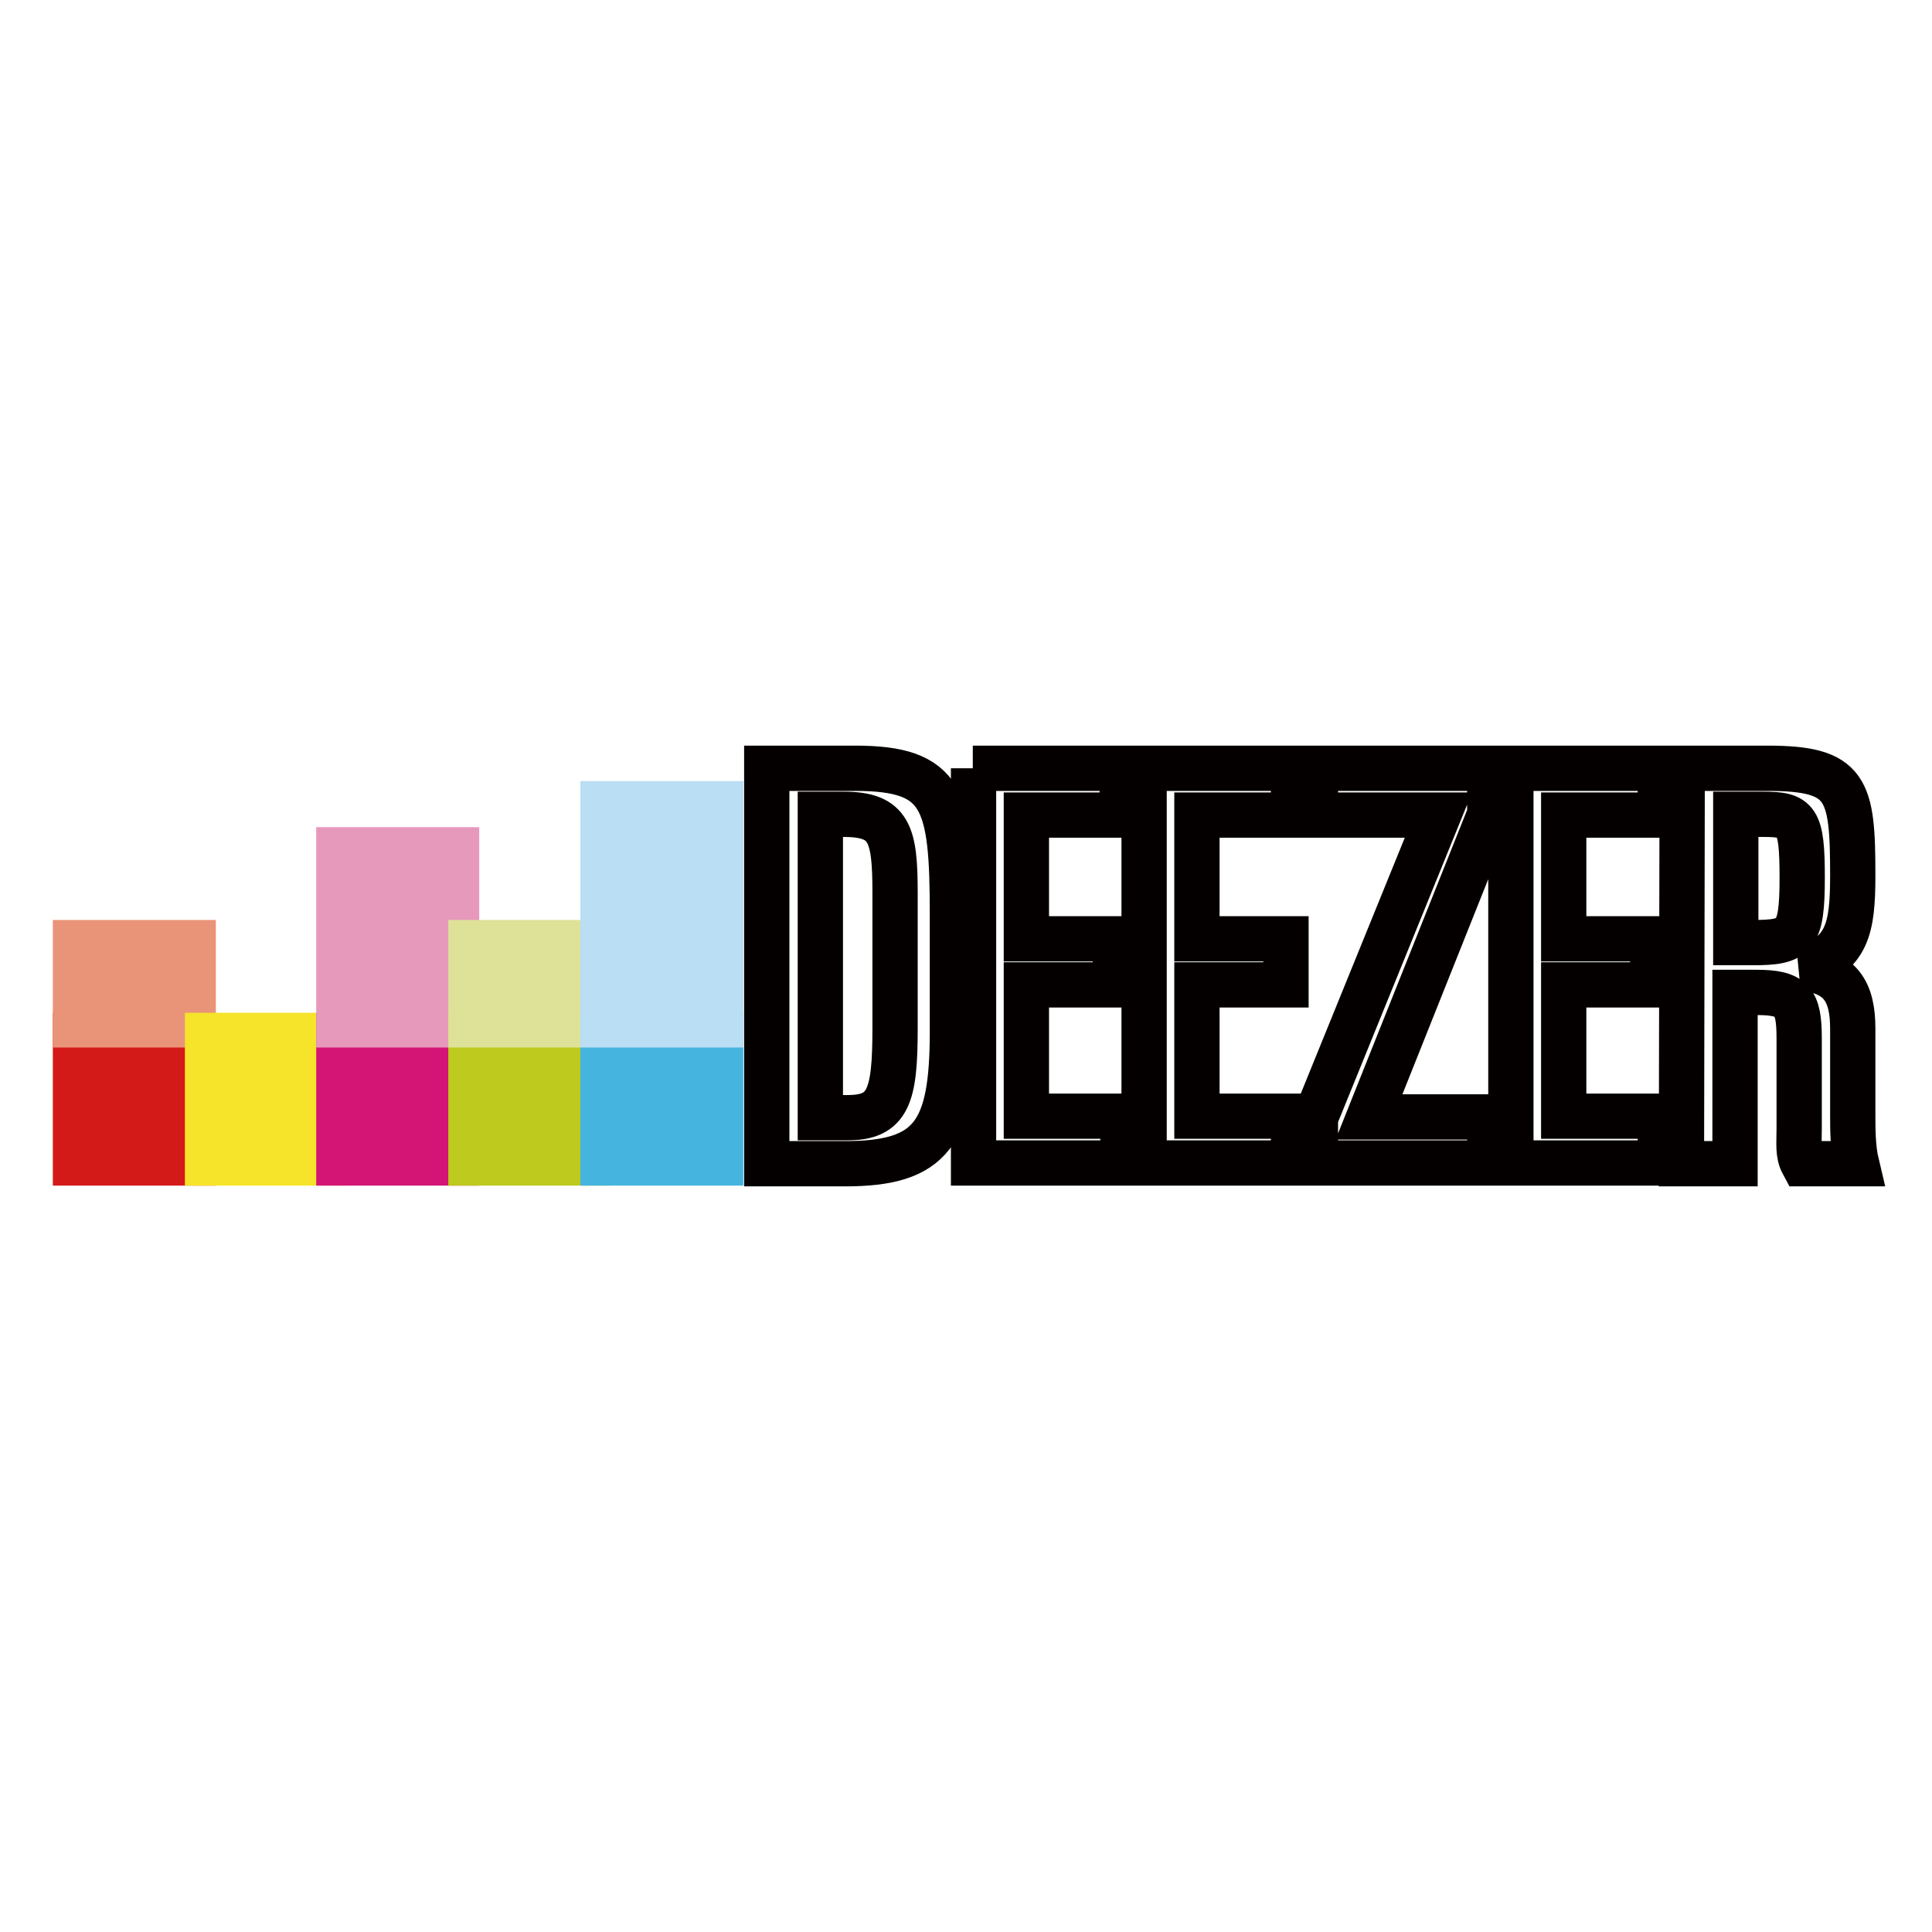
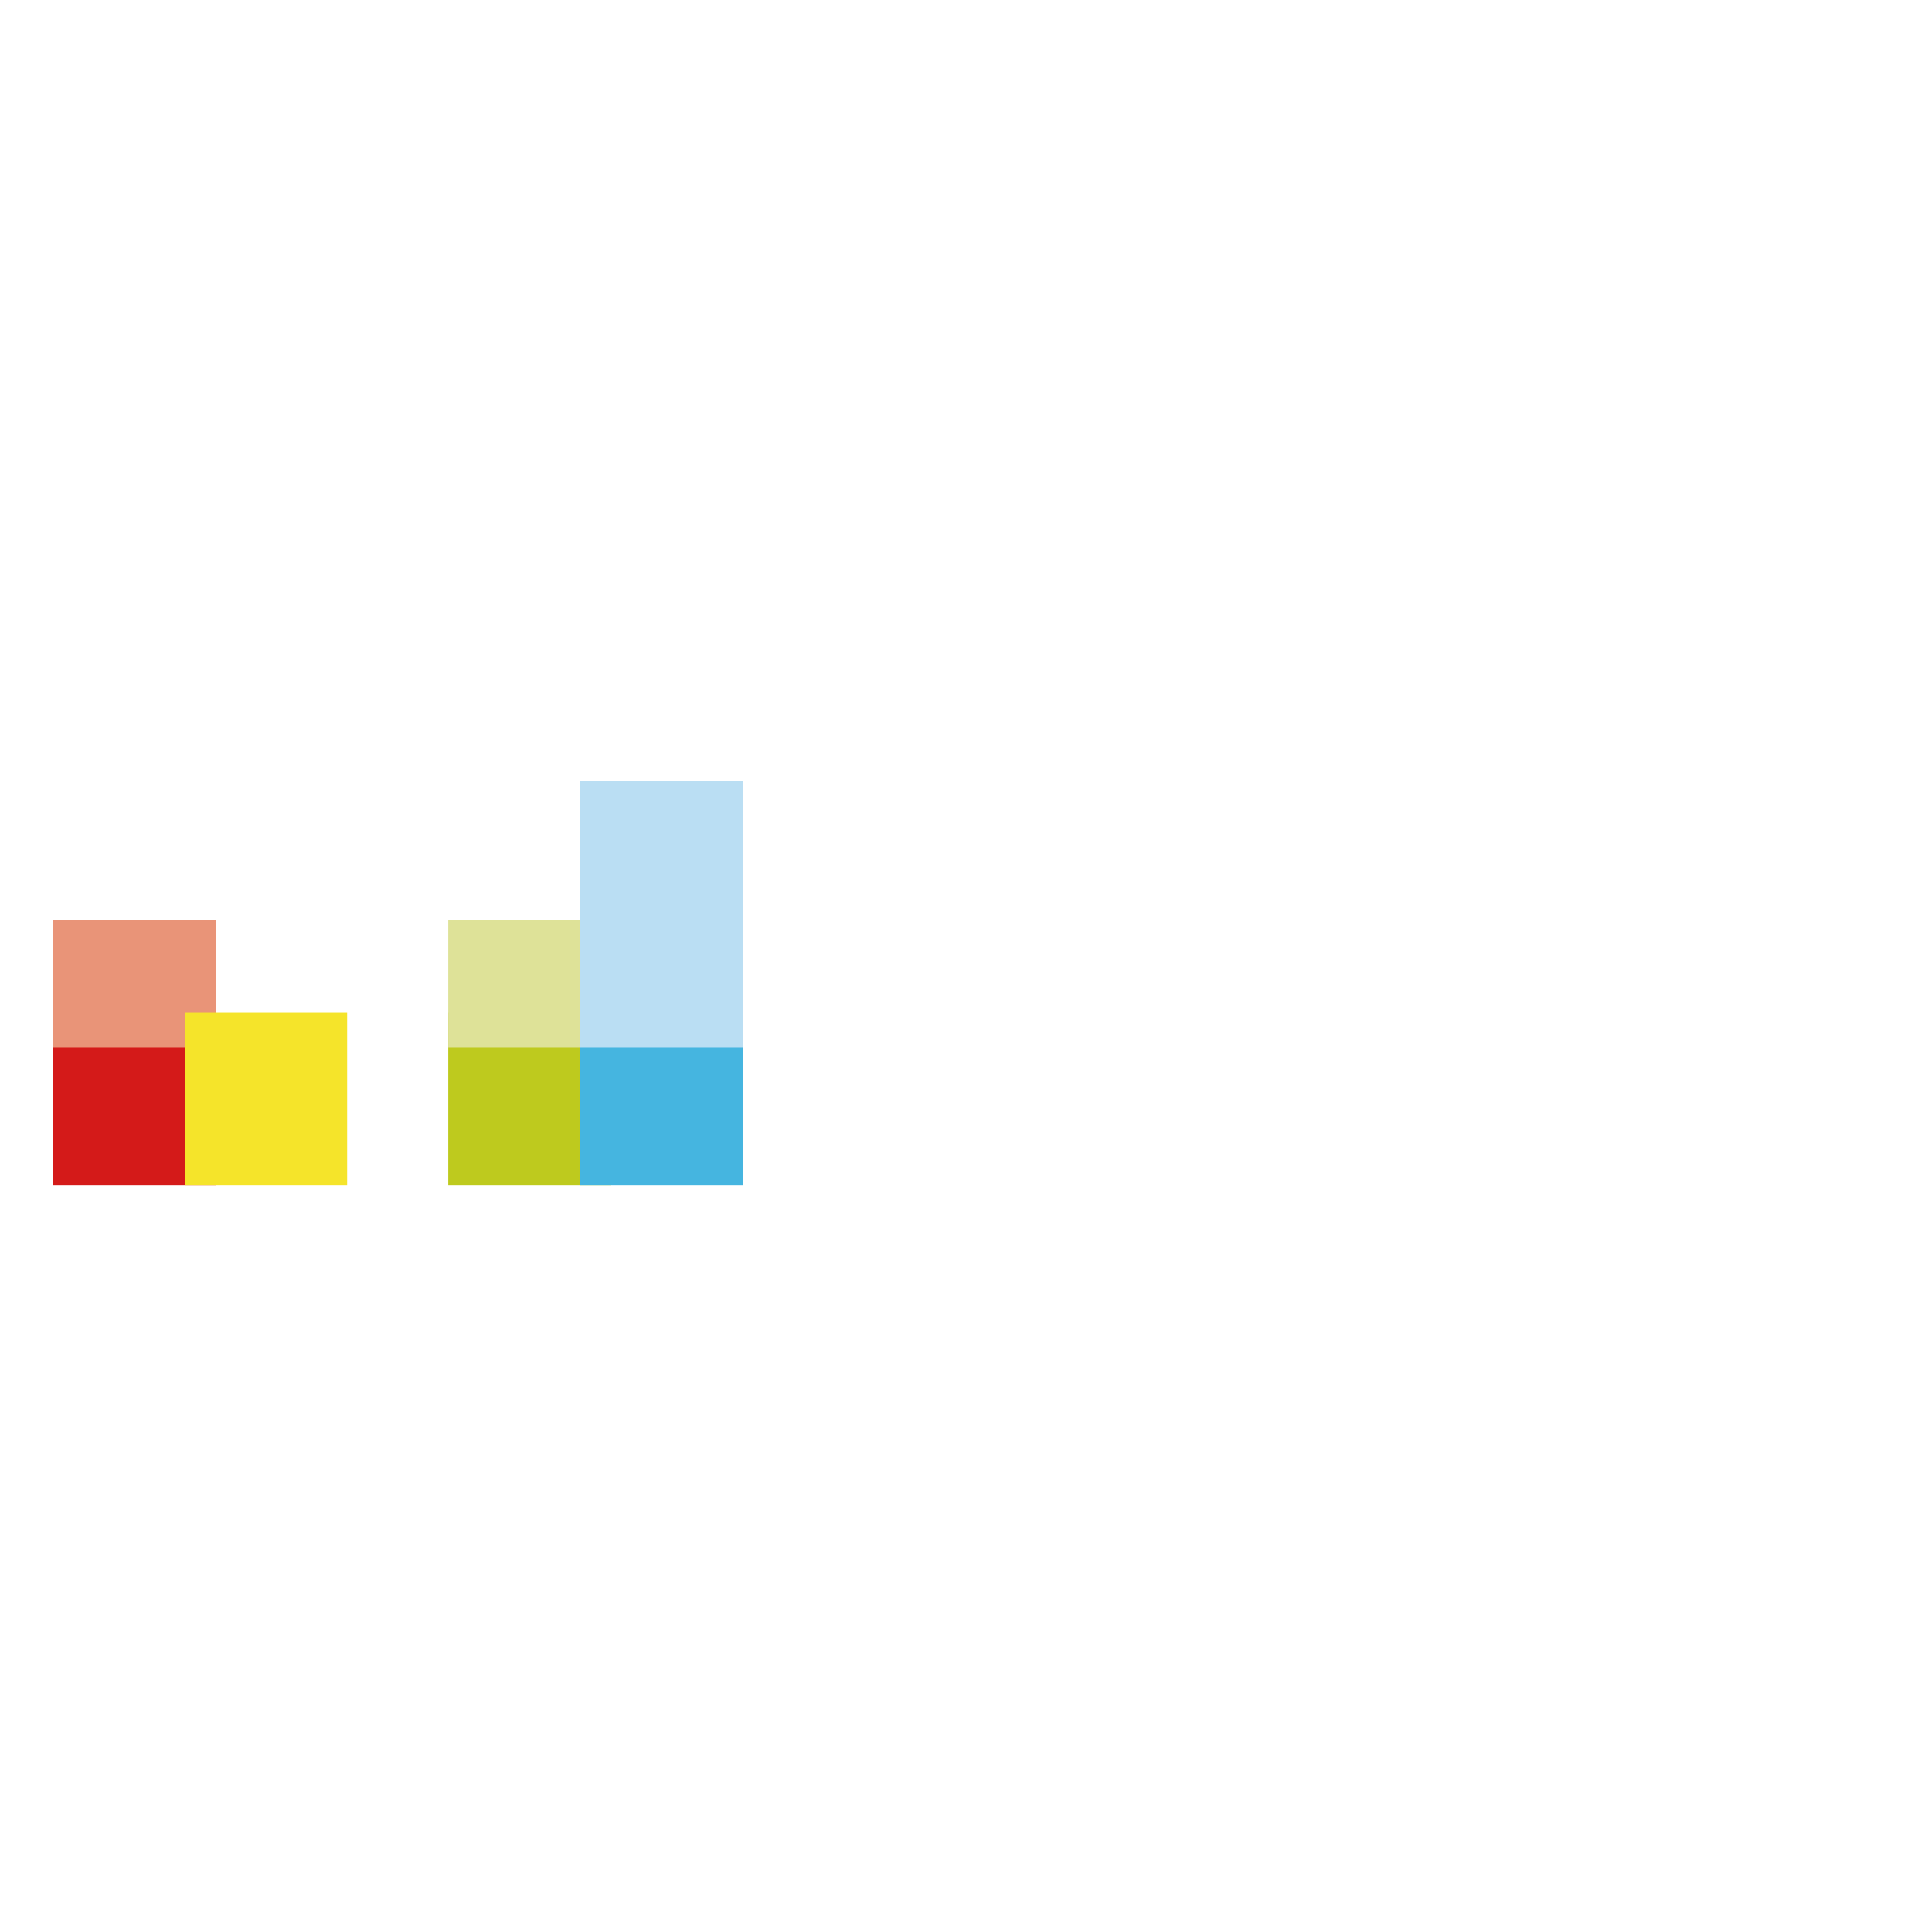
<svg xmlns="http://www.w3.org/2000/svg" version="1.1" x="0px" y="0px" viewBox="0 0 256 256" enable-background="new 0 0 256 256" xml:space="preserve">
  <g>
-     <path stroke-width="6" fill-opacity="0" stroke="#d41a19" d="M10,149.4h15.6v4.7H10V149.4z M10,143.3h15.6v4.7H10V143.3z M10,137.2h15.6v4.7H10V137.2z" />
+     <path stroke-width="6" fill-opacity="0" stroke="#d41a19" d="M10,149.4h15.6v4.7H10V149.4z M10,143.3h15.6v4.7H10V143.3z M10,137.2h15.6v4.7H10z" />
    <path stroke-width="6" fill-opacity="0" stroke="#e99478" d="M10,131.1h15.6v4.7H10V131.1z M10,124.9h15.6v4.7H10V124.9z" />
    <path stroke-width="6" fill-opacity="0" stroke="#f5e42a" d="M27.5,149.4H43v4.7H27.5V149.4z M27.5,143.3H43v4.7H27.5V143.3z M27.5,137.2H43v4.7H27.5V137.2z" />
-     <path stroke-width="6" fill-opacity="0" stroke="#d41576" d="M44.9,149.4h15.6v4.7H44.9V149.4z M44.9,143.3h15.6v4.7H44.9V143.3z M44.9,137.2h15.6v4.7H44.9V137.2z" />
-     <path stroke-width="6" fill-opacity="0" stroke="#e799bc" d="M44.9,131.1h15.6v4.7H44.9V131.1z M44.9,124.9h15.6v4.7H44.9V124.9z M44.9,118.8h15.6v4.7H44.9V118.8z  M44.9,112.6h15.6v4.7H44.9V112.6z" />
    <path stroke-width="6" fill-opacity="0" stroke="#beca1e" d="M62.4,149.4H78v4.7H62.4V149.4z M62.4,143.3H78v4.7H62.4V143.3z M62.4,137.2H78v4.7H62.4V137.2z" />
    <path stroke-width="6" fill-opacity="0" stroke="#dee298" d="M62.4,131.1H78v4.7H62.4V131.1z M62.4,124.9H78v4.7H62.4V124.9z" />
    <path stroke-width="6" fill-opacity="0" stroke="#45b5e0" d="M79.9,149.4h15.6v4.7H79.9V149.4z M79.9,143.3h15.6v4.7H79.9V143.3z M79.9,137.2h15.6v4.7H79.9V137.2z" />
    <path stroke-width="6" fill-opacity="0" stroke="#badef3" d="M79.9,131.1h15.6v4.7H79.9V131.1z M79.9,124.9h15.6v4.7H79.9V124.9z M79.9,118.8h15.6v4.7H79.9V118.8z  M79.9,112.6h15.6v4.7H79.9V112.6z M79.9,106.5h15.6v4.7H79.9V106.5z" />
-     <path stroke-width="6" fill-opacity="0" stroke="#050000" d="M101.6,101.8h11.7c11.7,0,12.9,4.1,12.9,19.3v15.6c0,13.4-2.7,17.5-14.2,17.5h-10.4L101.6,101.8 L101.6,101.8z M108.7,148.1h3.6c5.4,0,6.3-2.8,6.3-11.8v-18c0-7.8-0.7-10.4-6.8-10.4h-3.1V148.1z M128.9,101.8h19.8v6.2H136v16.4 h11.8v6.1H136v17.4h12.8v6.2h-19.8V101.8z M151.6,101.8h19.8v6.2h-12.8v16.4h11.8v6.1h-11.8v17.4h12.8v6.2h-19.8V101.8z  M200.2,101.8h19.8v6.2h-12.8v16.4h11.8v6.1h-11.8v17.4h12.8v6.2h-19.8V101.8z M174.3,148.1l16.3-40.1h-16.3v-6.2h23.1v6.1 l-16,40.1h16v6.1h-23.1V148.1z M222.9,101.8h11.3c10.6,0,11.3,2.7,11.3,14.2c0,7-0.7,10.5-6.6,12.3c5,0.5,6.6,3.1,6.6,8v11.4 c0,1.9,0,4.4,0.5,6.5h-7.1c-0.7-1.3-0.5-2.6-0.5-4.7v-11.9c0-5-0.9-6.1-5.7-6.1h-2.8v22.7h-7.1L222.9,101.8L222.9,101.8z  M230,124.9h2.2c5.7,0,6.6-0.7,6.6-8.6c0-7.8-0.7-8.4-5.2-8.4H230V124.9L230,124.9z" />
  </g>
</svg>